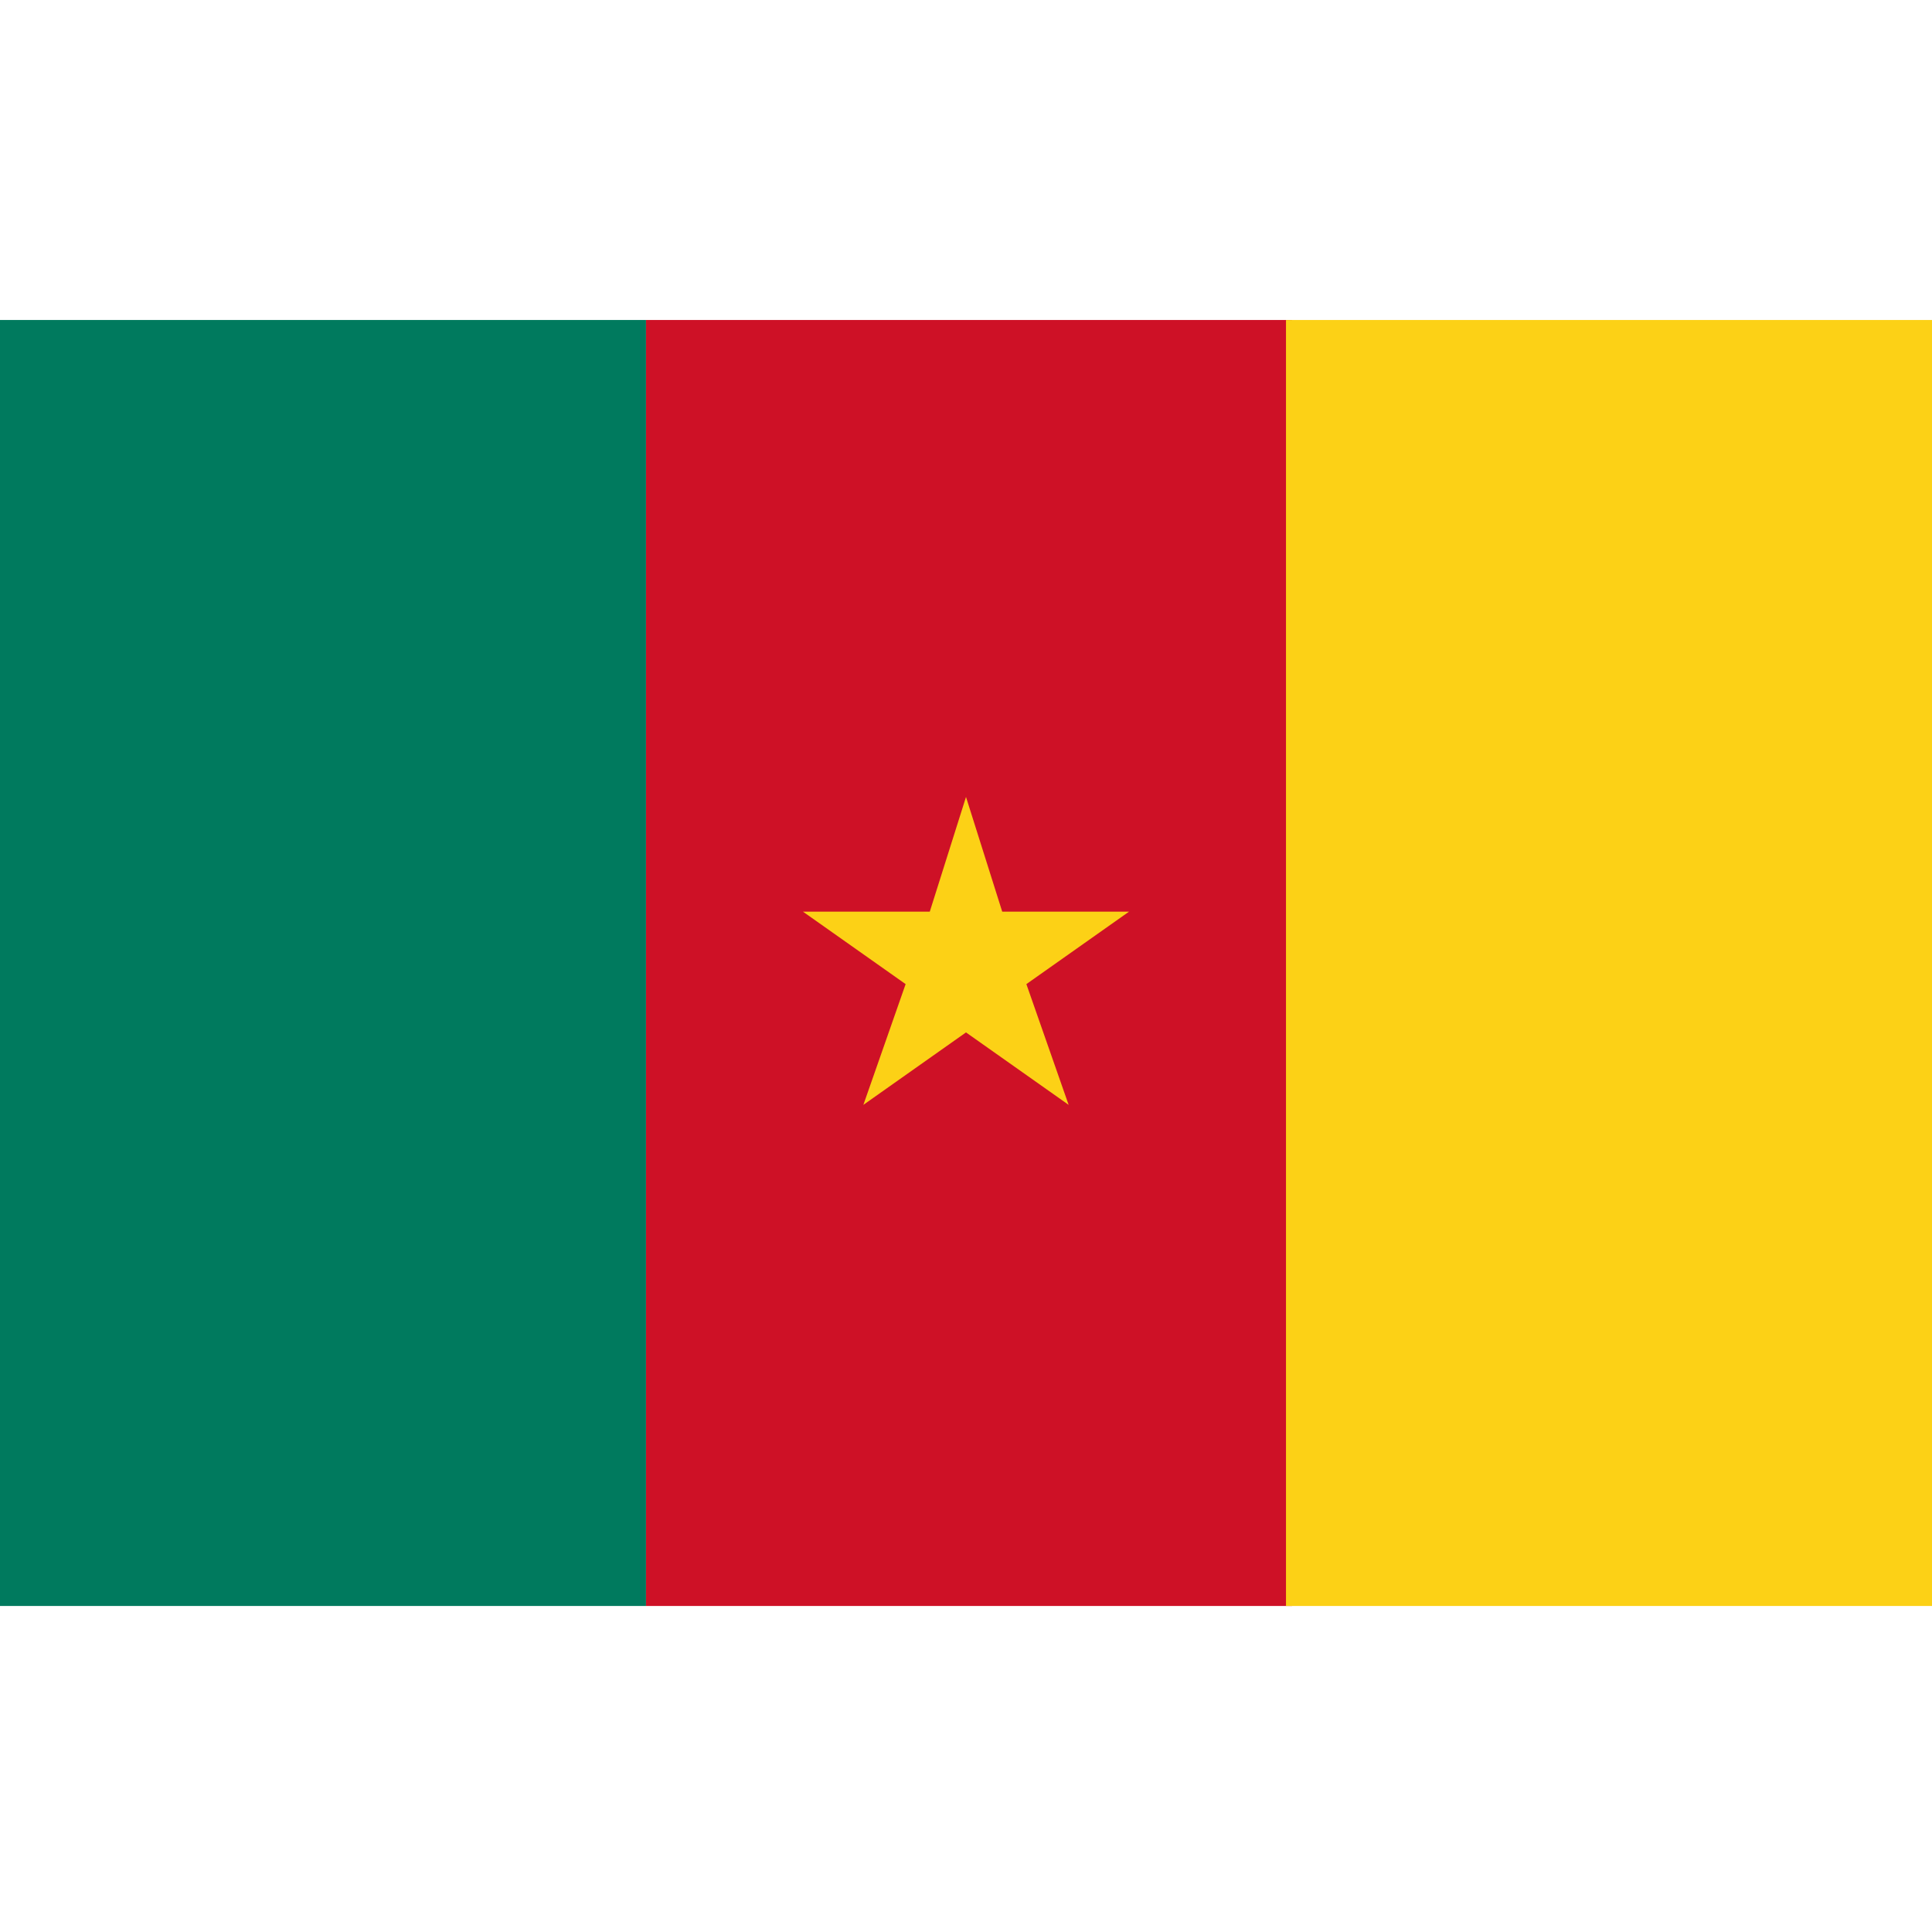
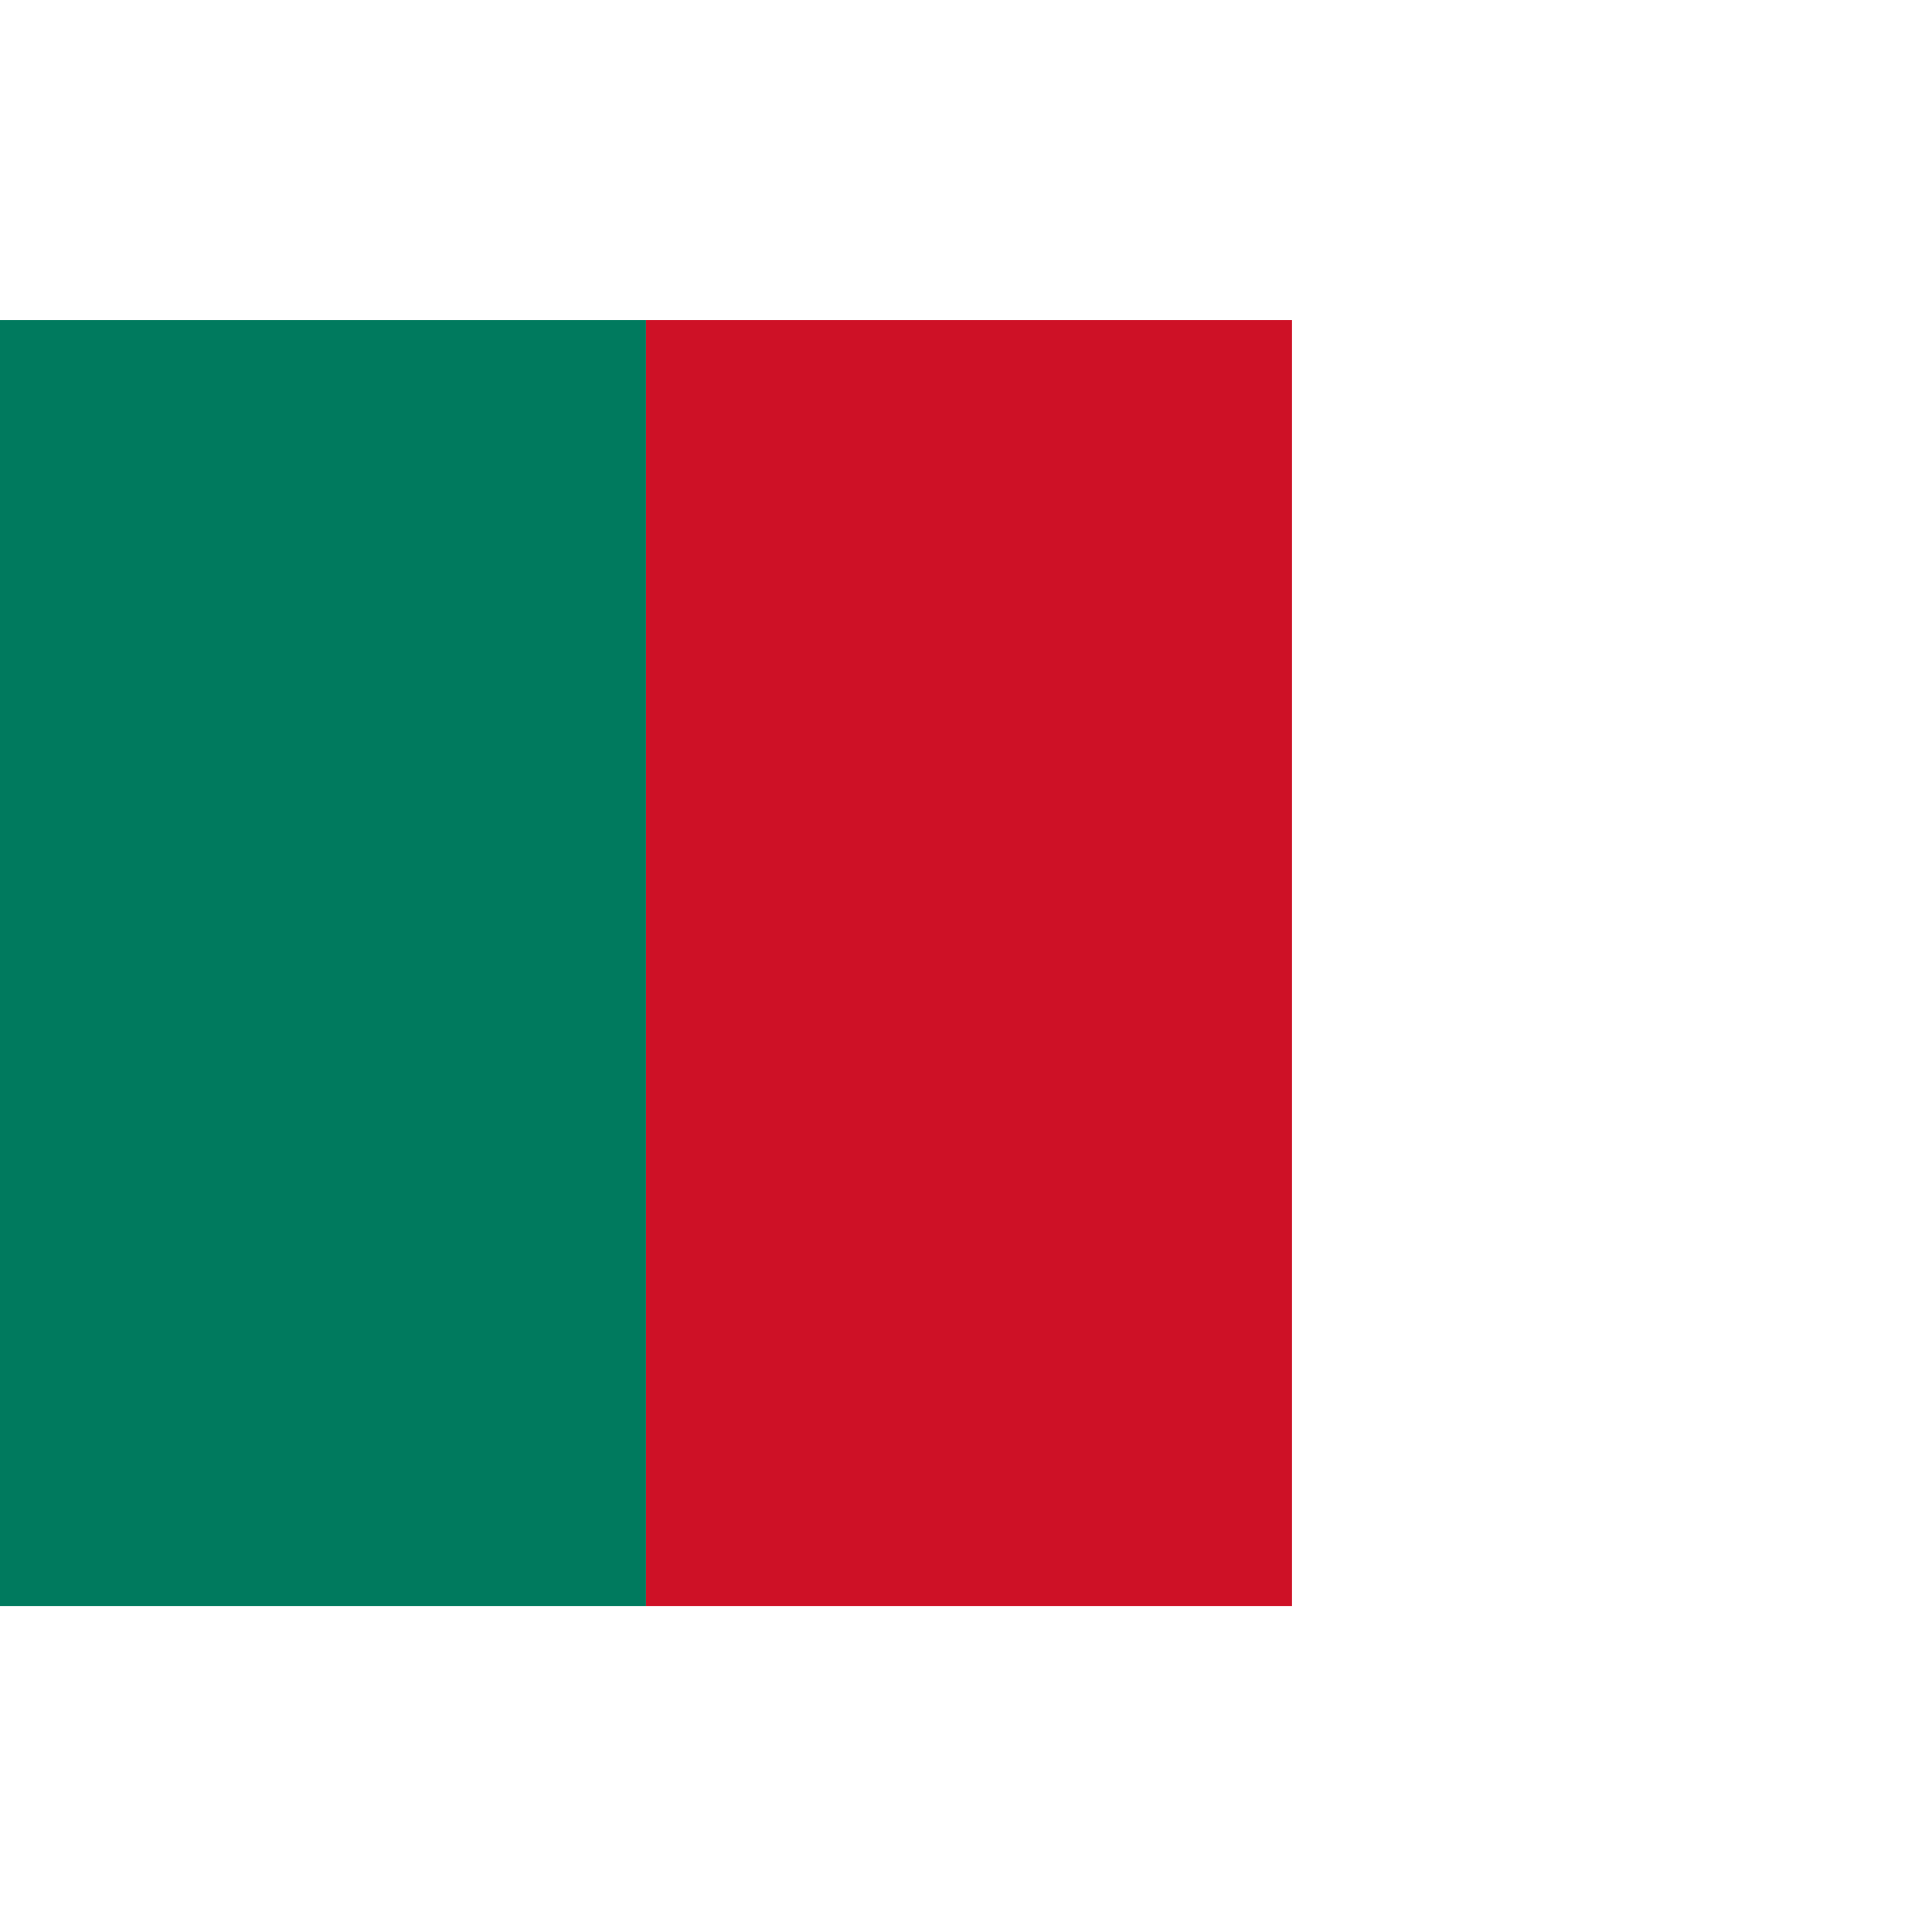
<svg xmlns="http://www.w3.org/2000/svg" id="Layer_1" viewBox="0 0 32 32">
  <style>.st2{fill:#fcd116}</style>
  <path fill="#007a5e" d="M0 5.3h10.7v21.3H0z" />
  <path fill="#ce1126" d="M10.7 5.3h10.7v21.3H10.7z" />
-   <path class="st2" d="M21.3 5.3H32v21.3H21.3zM16 13.2l.6 1.9h2.1L17 16.3l.7 2-1.7-1.2-1.7 1.2.7-2-1.7-1.2h2.1z" />
</svg>